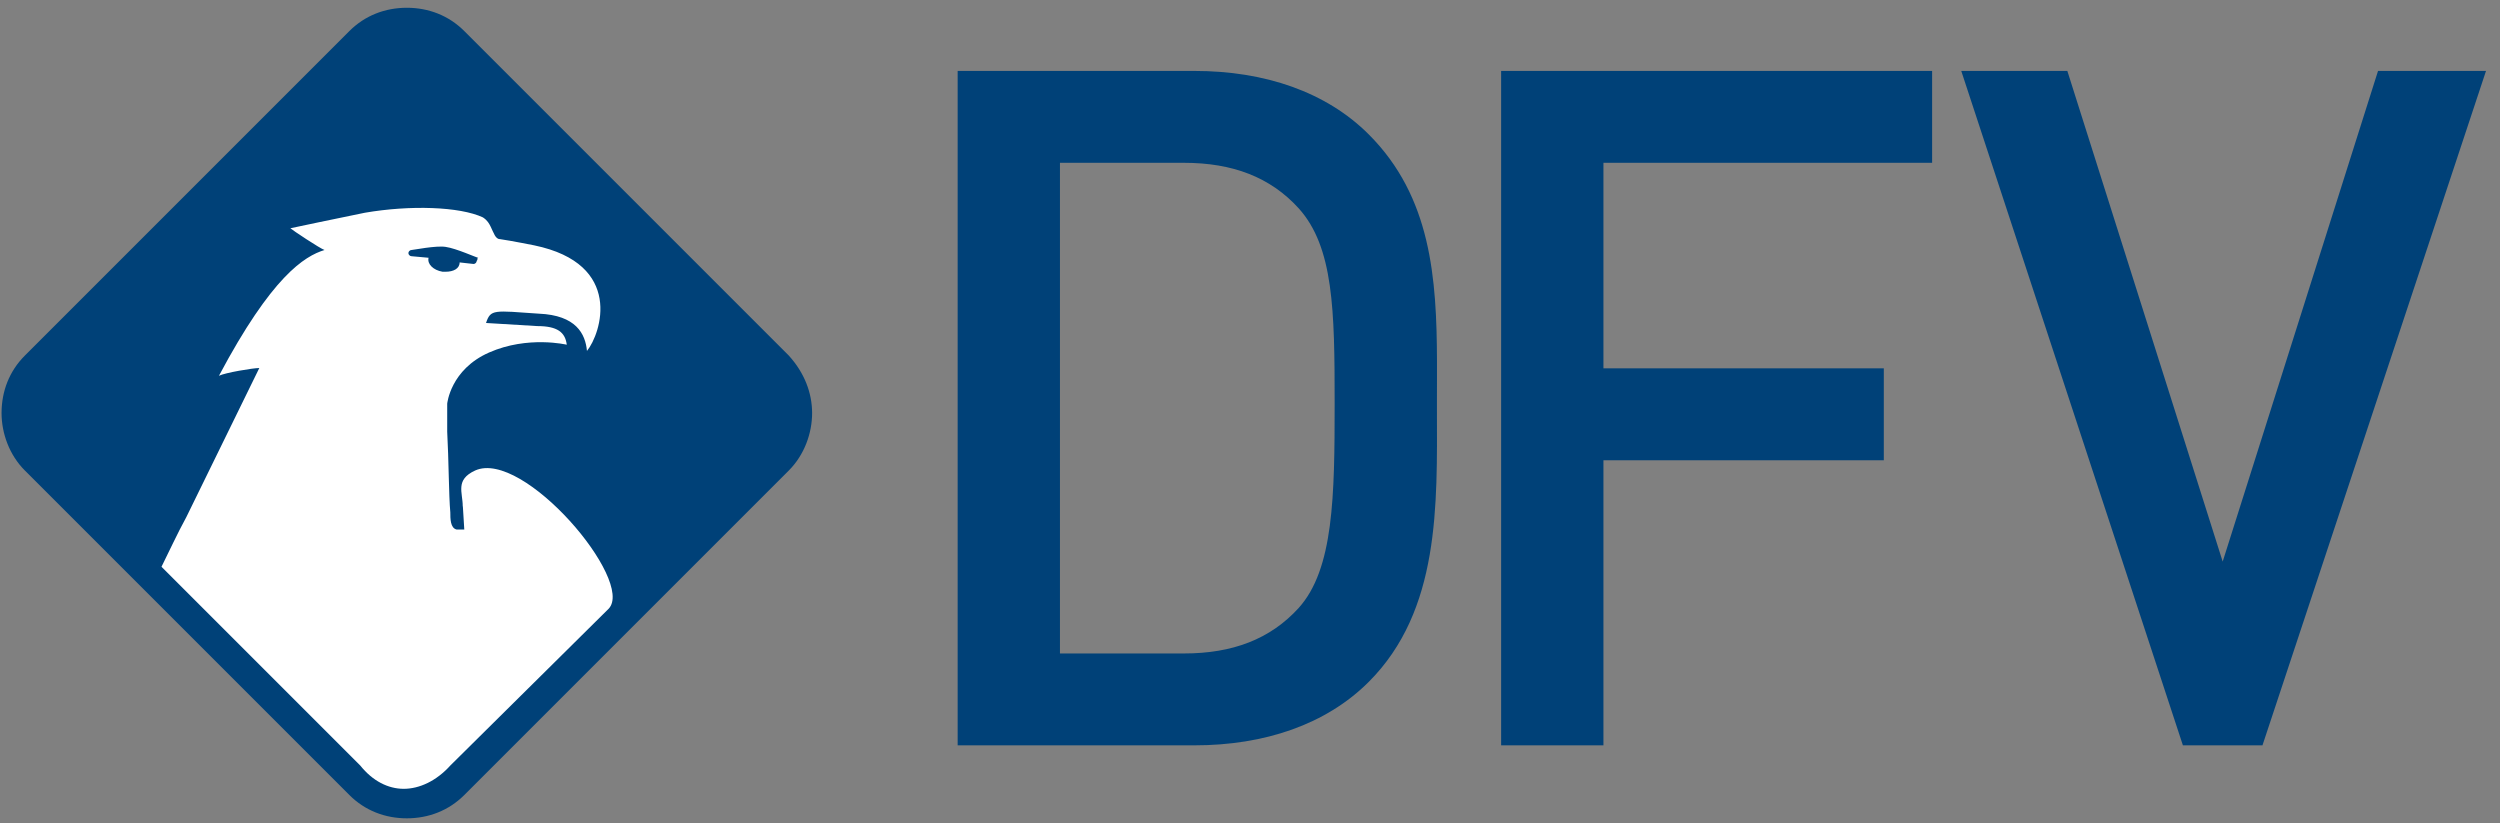
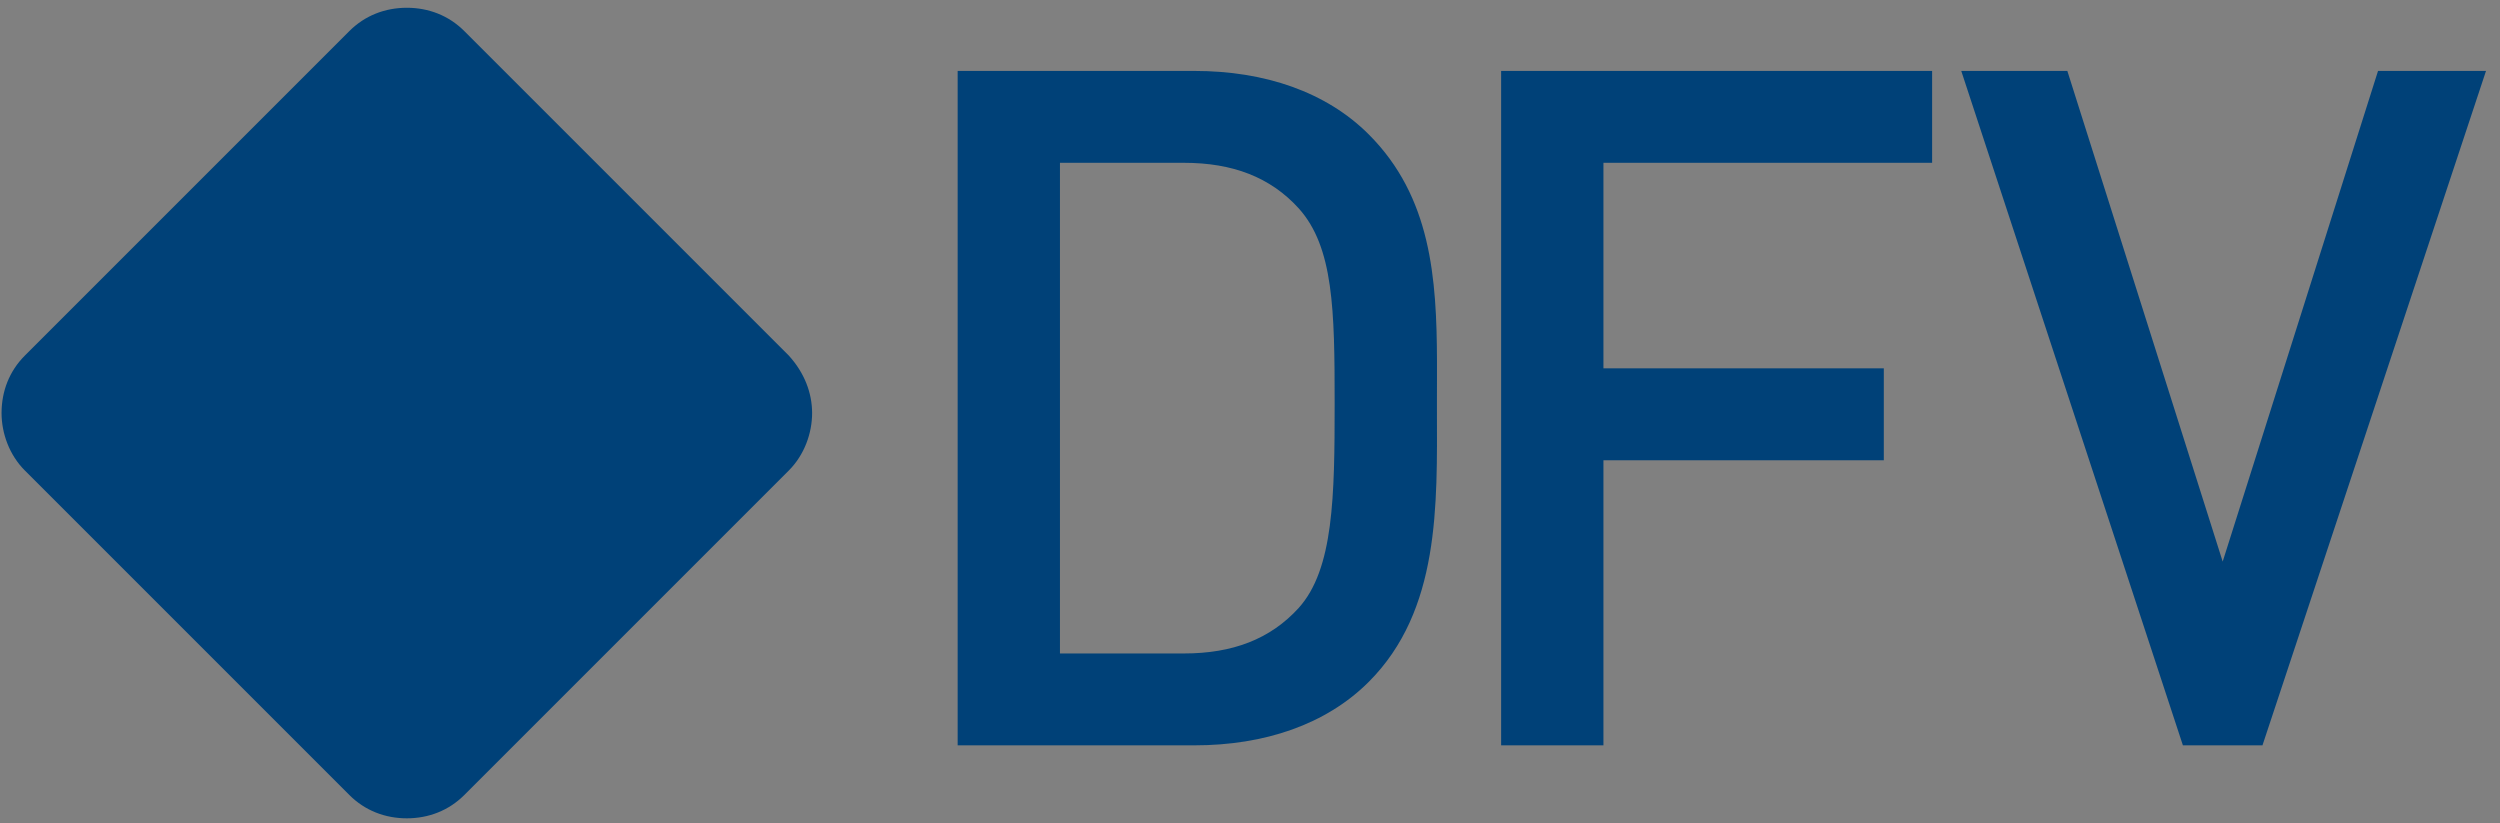
<svg xmlns="http://www.w3.org/2000/svg" width="161px" height="53px" viewBox="0 0 161 53" version="1.1">
  <rect x="0" y="0" width="161" height="53" fill="#808080" stroke="none" />
  <title>DFV-Brand-logo-RGB</title>
  <g id="Page-1" stroke="none" stroke-width="1" fill="none" fill-rule="evenodd">
    <g id="DFV-Brand-logo-RGB" fill-rule="nonzero">
      <g id="Group-Copy-6">
-         <path d="M50.8,22.9 L29.9,2 C28.9,1 27.6,0.5 26.2,0.5 C24.8,0.5 23.5,1 22.5,2 L1.6,22.9 C0.6,23.9 0.1,25.2 0.1,26.6 C0.1,27.9 0.6,29.3 1.6,30.3 L10.3,39 L22.5,51.2 C23.5,52.2 24.8,52.7 26.2,52.7 C27.6,52.7 28.9,52.2 29.9,51.2 L35.7,45.4 L46.4,34.7 L50.8,30.3 C51.8,29.3 52.3,27.9 52.3,26.6 C52.3,25.3 51.8,24 50.8,22.9" id="Path" fill="#004178" />
-         <path d="M34.7,20.2 C37.1,20.3 37.7,21.5 37.8,22.6 C38.7,21.5 40.2,17 34.4,15.8 C34.4,15.8 32.9,15.5 32.2,15.4 C31.9,15.4 31.8,15 31.6,14.6 C31.5,14.4 31.4,14.2 31.1,14 C29.6,13.3 26.4,13.2 23.5,13.7 C22,14 18.7,14.7 18.7,14.7 C18.8,14.8 20.6,16 20.9,16.1 C19.6,16.5 17.5,17.8 14.1,24.2 C14.5,24 16.3,23.7 16.7,23.7 L12,33.3 C11.4,34.4 10.9,35.5 10.4,36.5 L23.2,49.3 L23.2,49.3 L23.2,49.3 C24,50.3 25,50.8 26,50.8 C27,50.8 28.1,50.3 29,49.3 L29,49.3 L29,49.3 C29,49.3 38.9,39.5 39.2,39.2 C40.9,37.4 33.7,28.9 30.6,30.3 C29.3,30.9 29.8,31.7 29.8,32.6 C29.8,32.6 29.8,32.3 29.9,34.1 C29.7,34.1 29.5,34.1 29.4,34.1 C29,34 29,33.4 29,33 C28.9,31.9 28.9,29.6 28.8,27.8 C28.8,27.2 28.8,26.6 28.8,26 C28.8,26 29,23.8 31.5,22.7 C34,21.6 36.5,22.2 36.5,22.2 C36.4,21.4 35.9,21 34.6,21 L31.3,20.8 C31.6,19.9 31.8,20 34.7,20.2 Z M30.7,16.8 C30.7,16.9 30.6,17 30.5,17 L29.6,16.9 C29.6,16.9 29.6,16.9 29.6,16.9 C29.6,17.3 29.2,17.5 28.7,17.5 C28.6,17.5 28.6,17.5 28.5,17.5 C27.9,17.4 27.5,17 27.6,16.6 C27.6,16.6 27.6,16.6 27.6,16.6 L26.5,16.5 C26.4,16.5 26.3,16.4 26.3,16.3 C26.3,16.2 26.4,16.1 26.5,16.1 C26.6,16.1 28.1,15.8 28.7,15.9 C29.4,16 30.7,16.6 30.8,16.6 C30.7,16.6 30.8,16.7 30.7,16.8 Z" id="Shape" fill="#FFFFFF" />
+         <path d="M50.8,22.9 L29.9,2 C28.9,1 27.6,0.5 26.2,0.5 C24.8,0.5 23.5,1 22.5,2 L1.6,22.9 C0.6,23.9 0.1,25.2 0.1,26.6 C0.1,27.9 0.6,29.3 1.6,30.3 L10.3,39 L22.5,51.2 C23.5,52.2 24.8,52.7 26.2,52.7 C27.6,52.7 28.9,52.2 29.9,51.2 L46.4,34.7 L50.8,30.3 C51.8,29.3 52.3,27.9 52.3,26.6 C52.3,25.3 51.8,24 50.8,22.9" id="Path" fill="#004178" />
      </g>
      <path d="M124.428,4.568 L124.428,10.485 L103.261,10.485 L103.261,23.722 L121.317,23.722 L121.317,29.639 L103.261,29.639 L103.261,48 L96.673,48 L96.673,4.568 L124.428,4.568 Z M76.923,4.568 C81.437,4.568 85.402,5.91 88.147,8.655 C92.173,12.681 92.524,17.917 92.542,23.288 L92.542,23.288 L92.542,24.44 C92.542,24.568 92.542,24.696 92.541,24.825 L92.541,24.825 L92.539,25.594 L92.539,26.357 C92.549,32.539 92.75,39.31 88.147,43.913 C85.402,46.658 81.437,48 76.923,48 L76.923,48 L61.673,48 L61.673,4.568 Z M133.137,4.568 L143.141,36.166 L153.145,4.568 L160.099,4.568 L145.703,48 L140.579,48 L126.305,4.568 L133.137,4.568 Z M76.252,10.485 L68.261,10.485 L68.261,42.083 L76.252,42.083 C79.363,42.083 81.803,41.168 83.633,39.155 C85.89,36.654 85.951,31.957 85.951,25.979 C85.951,20.001 85.89,15.914 83.633,13.413 C81.803,11.4 79.363,10.485 76.252,10.485 L76.252,10.485 Z" id="Combined-Shape" fill="#004178" />
    </g>
  </g>
</svg>